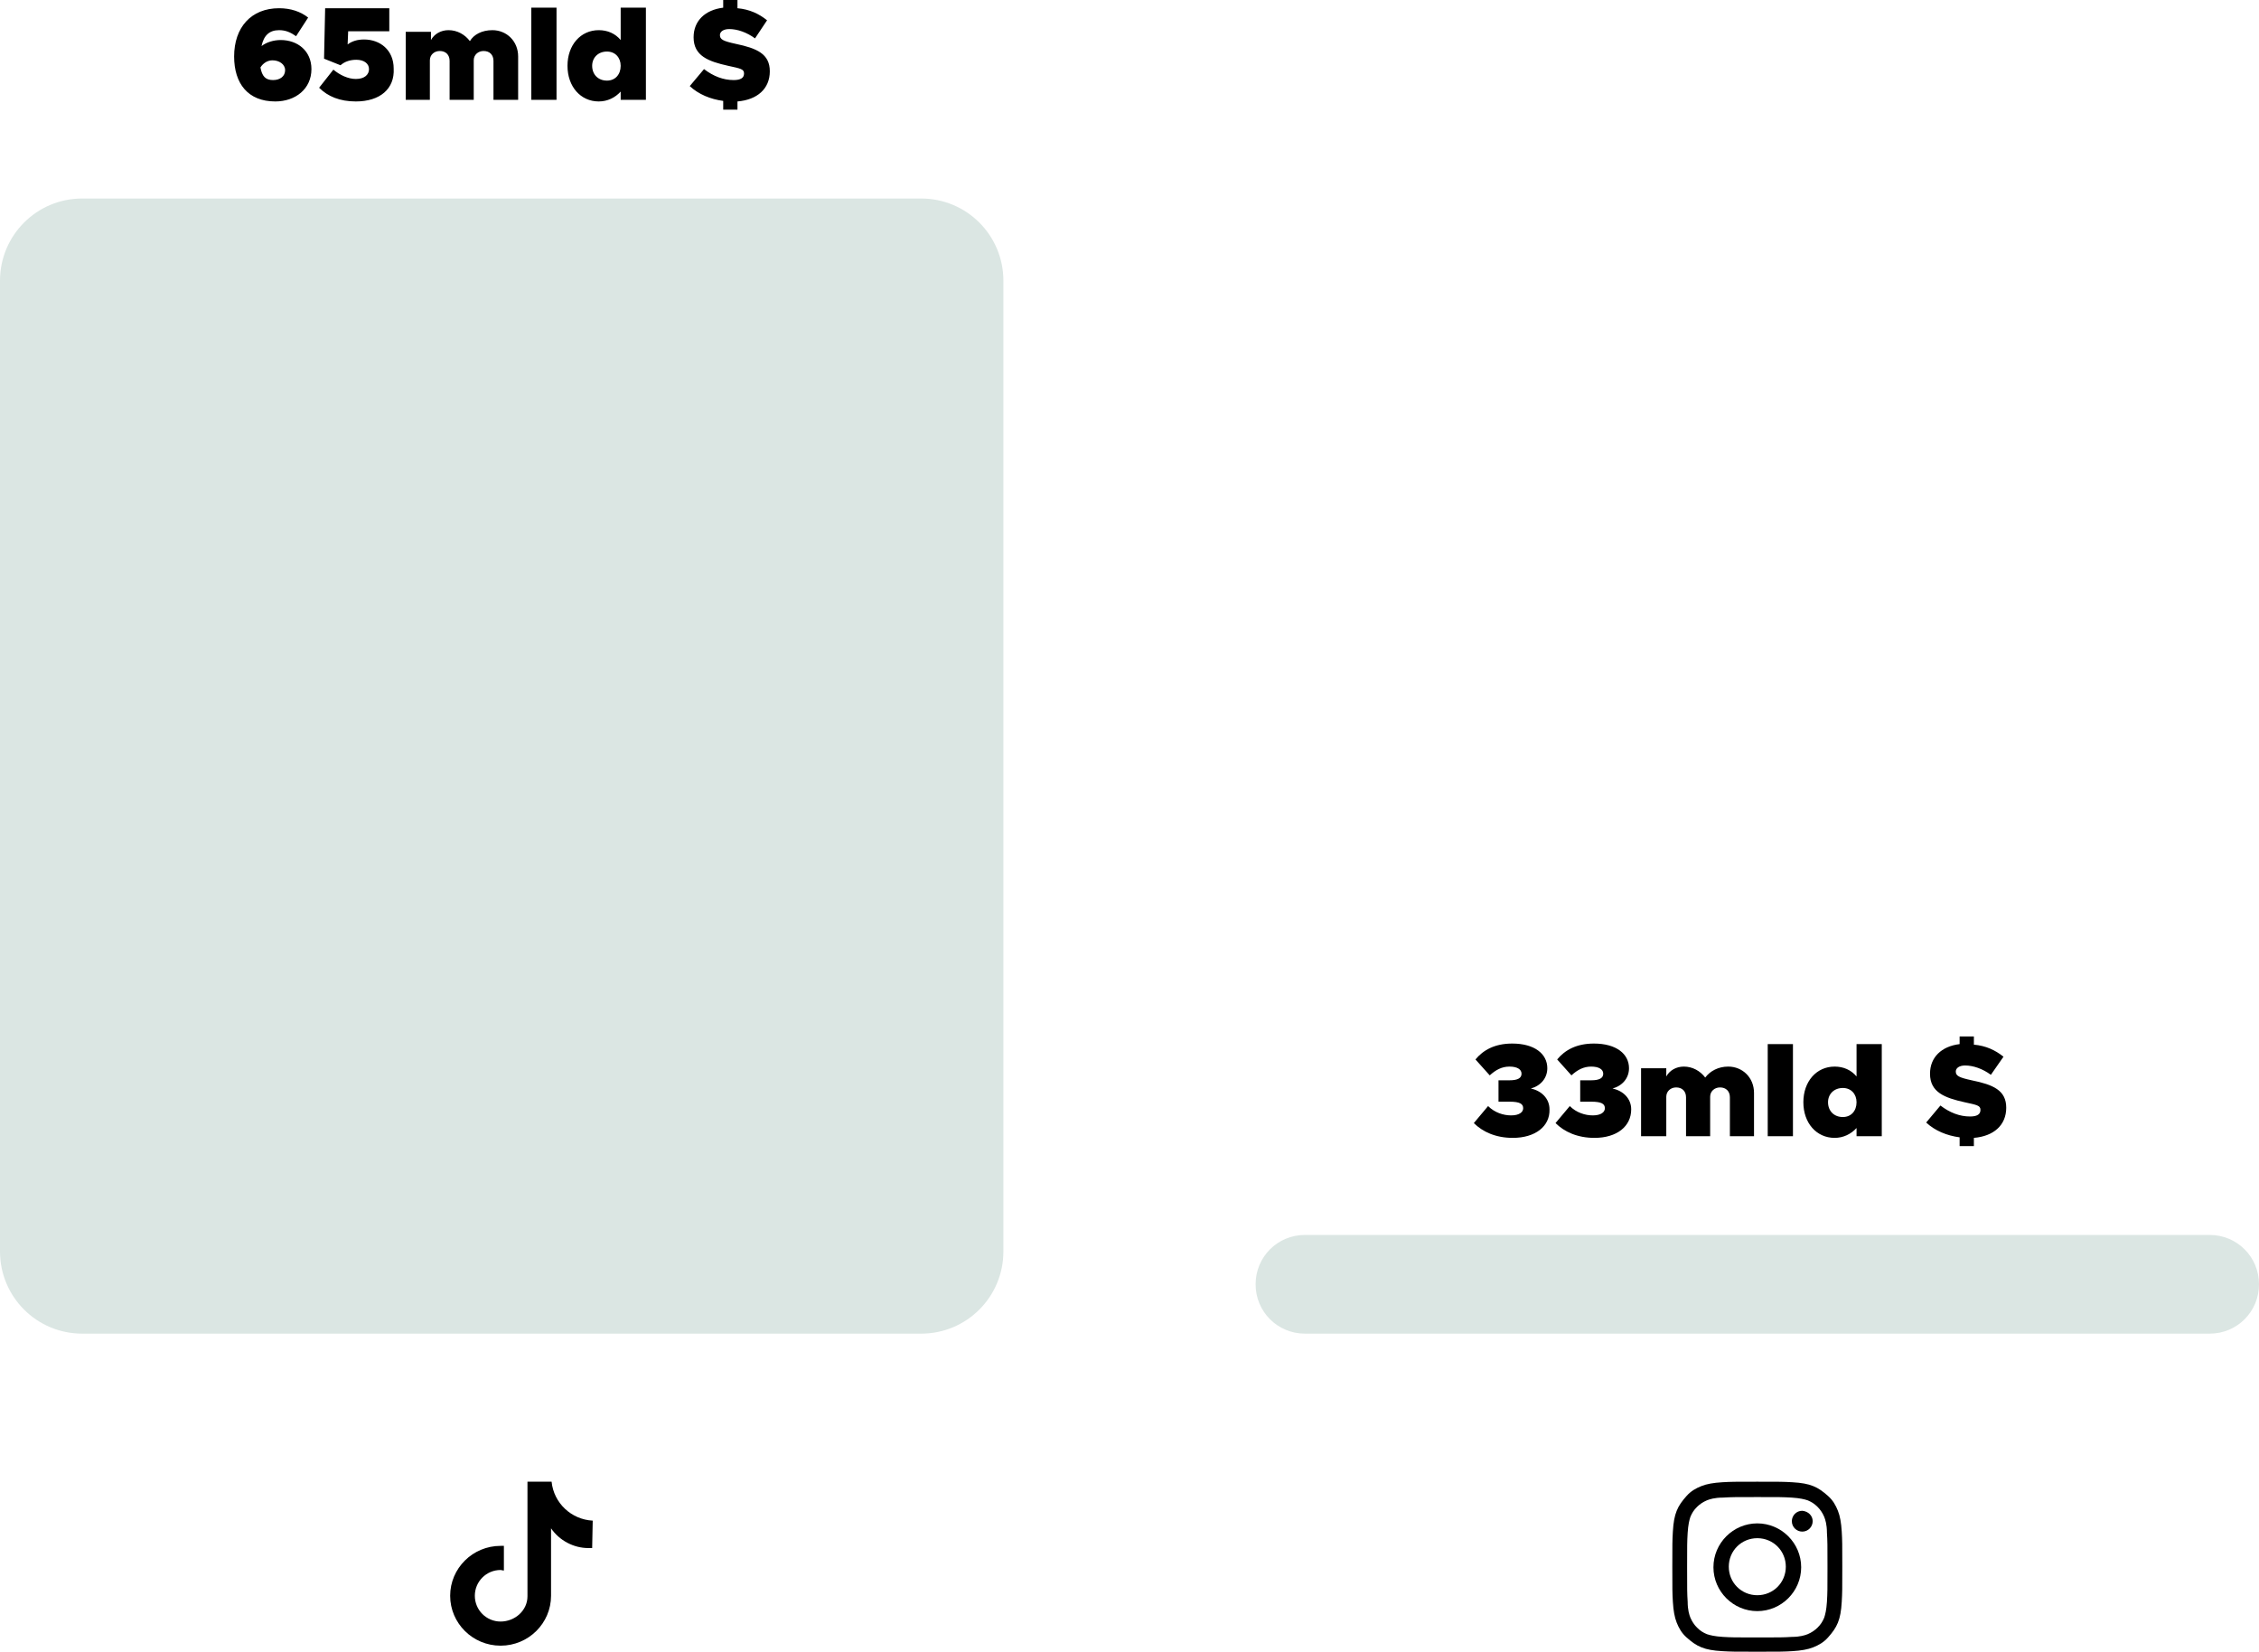
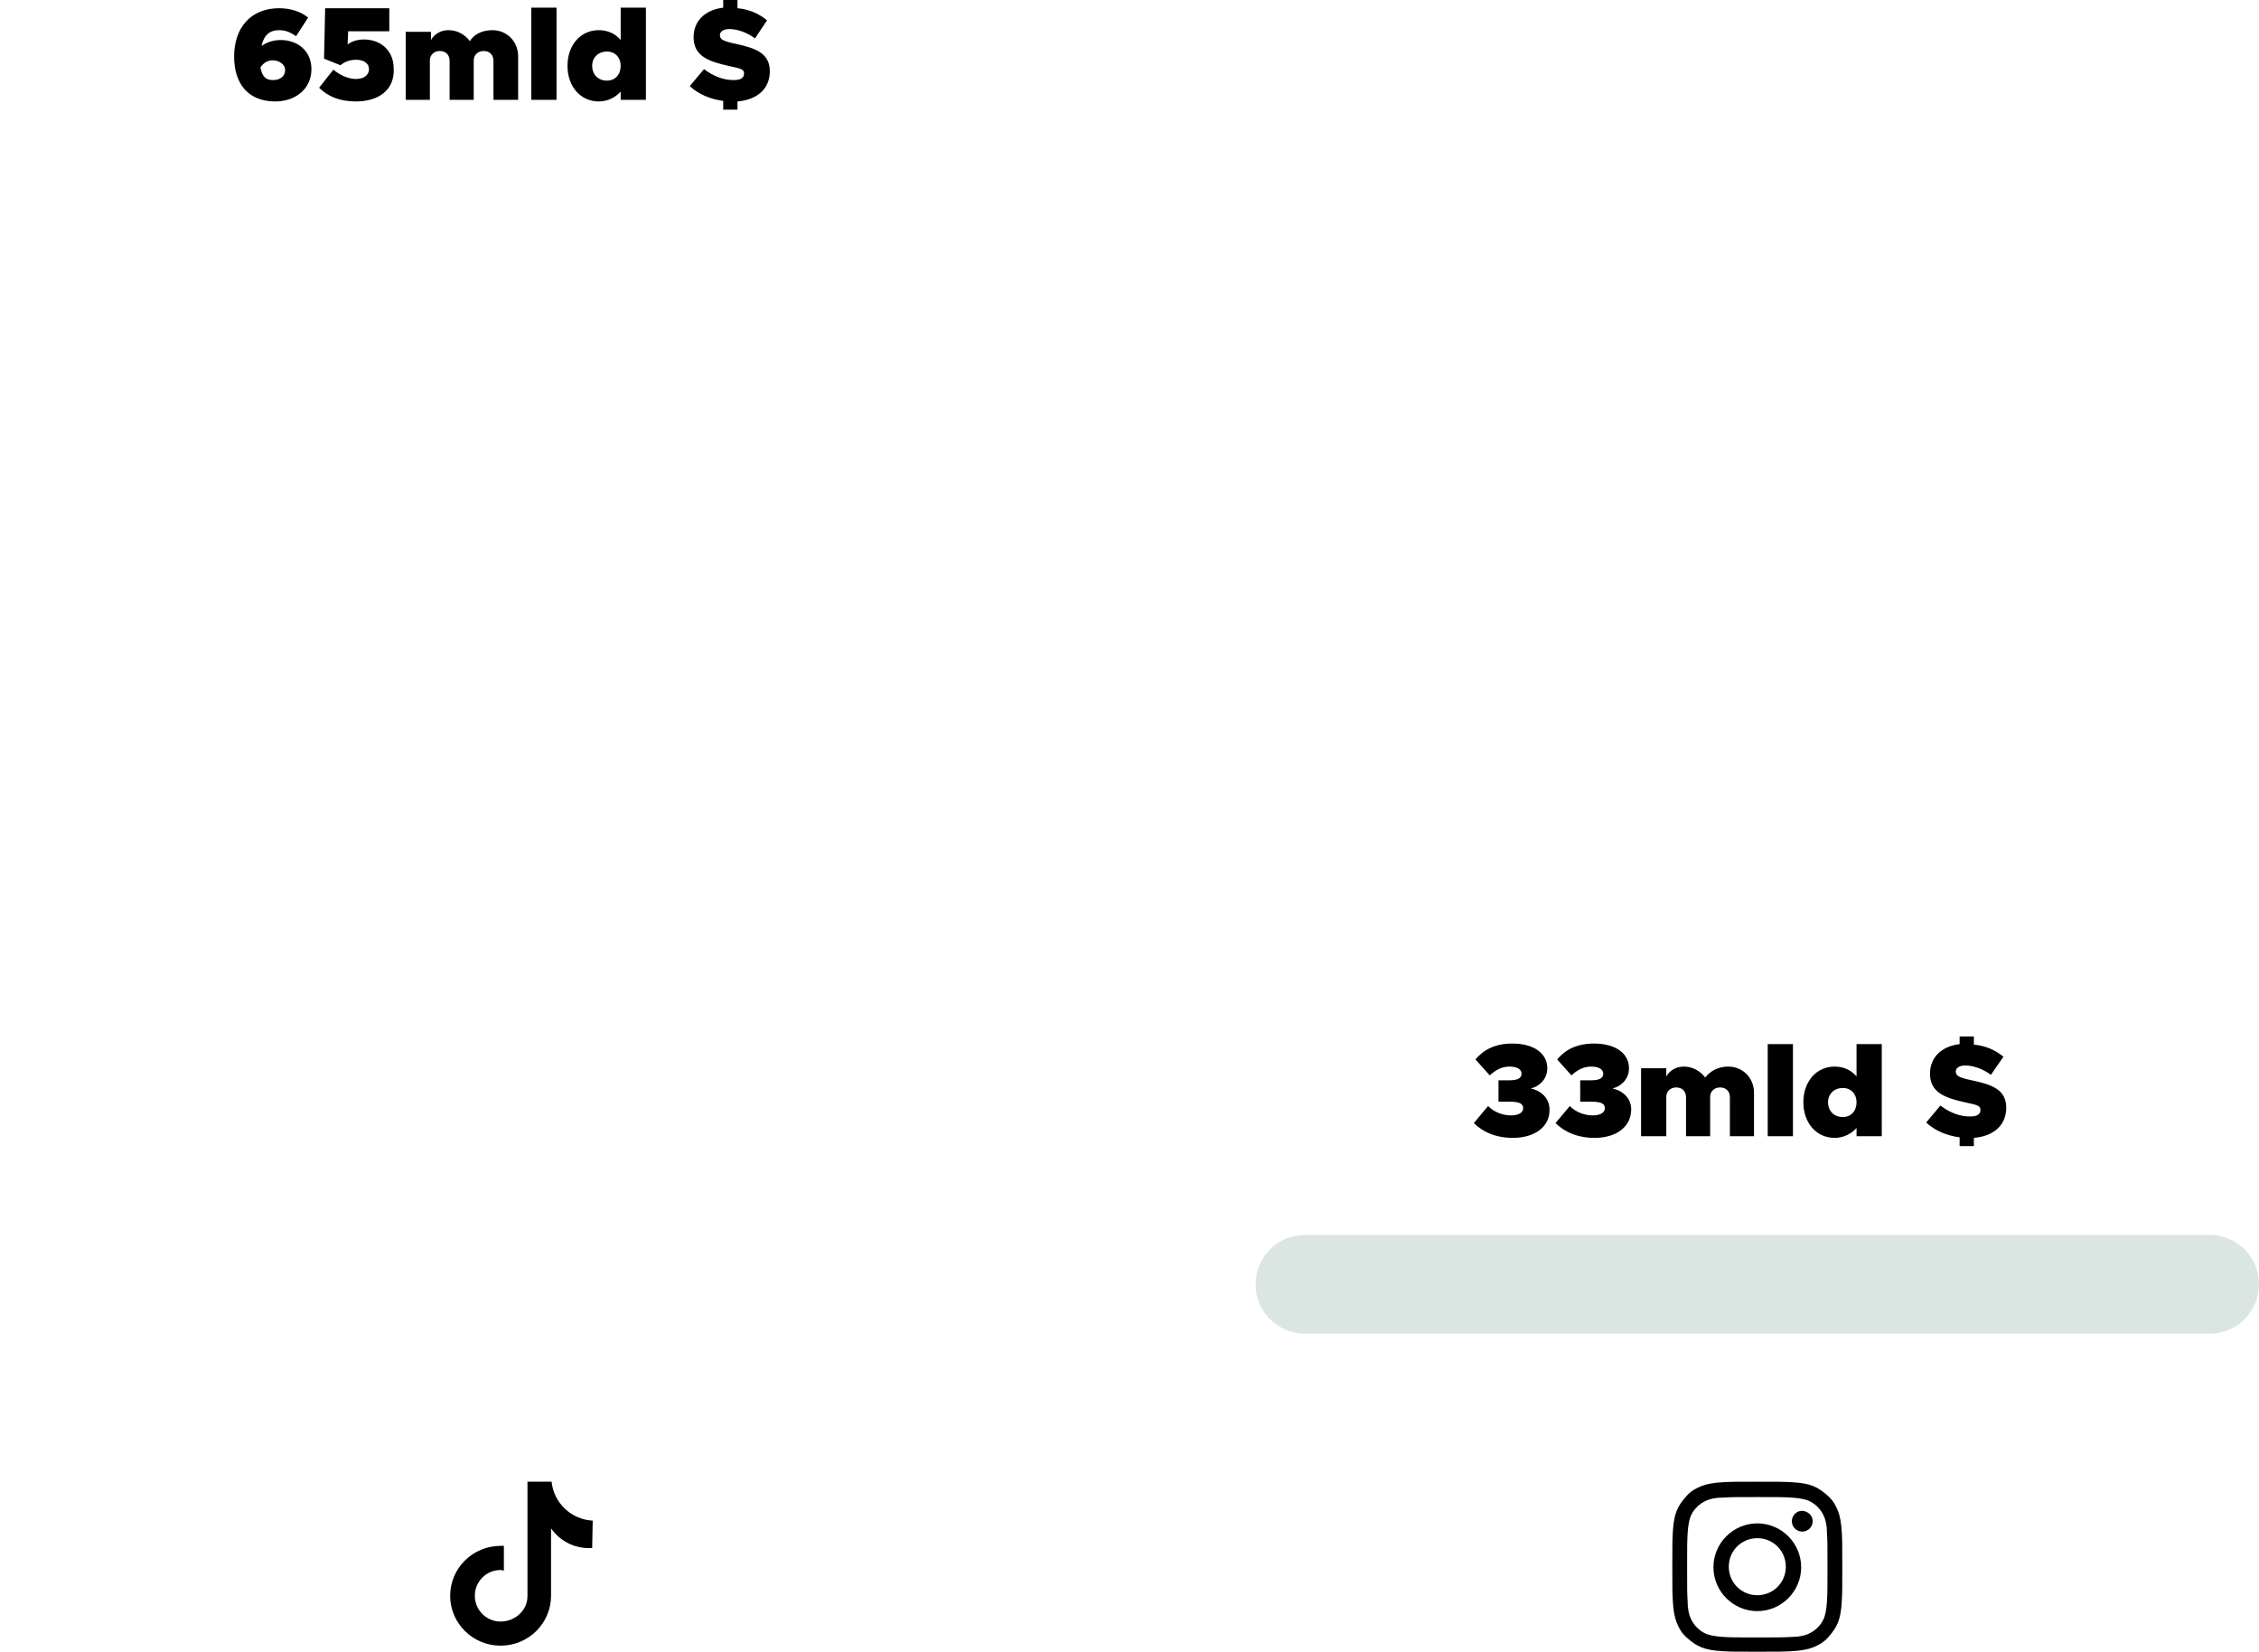
<svg xmlns="http://www.w3.org/2000/svg" version="1.1" id="Layer_1" x="0px" y="0px" viewBox="0 0 412 301.2" style="enable-background:new 0 0 412 301.2;" xml:space="preserve">
  <style type="text/css">
	.st0{fill:#DBE6E3;}
</style>
-   <path class="st0" d="M0,51.2c0-8.3,6.7-15,15-15h153c8.3,0,15,6.7,15,15v177c0,8.3-6.7,15-15,15H15c-8.3,0-15-6.7-15-15V51.2z" />
  <path d="M51.2,7.3c3.1,0,5.6,2,5.6,5.3c0,3.6-2.9,5.9-6.6,5.9c-5,0-7.5-3.3-7.5-8.2c0-5.3,3.1-8.8,8.2-8.8c2.1,0,3.9,0.6,5.3,1.7  L54,6.6c-1-0.7-1.9-1.1-3.1-1.1c-1.8,0-2.8,1-3.2,2.9C48.6,7.7,49.9,7.3,51.2,7.3z M49.8,14.6c1.3,0,2.2-0.7,2.2-1.8  c0-1.1-1.1-1.8-2.3-1.8c-0.9,0-1.7,0.5-2.2,1.3C47.8,13.9,48.4,14.6,49.8,14.6z M64.9,18.5c-2.9,0-5.1-0.9-6.7-2.5l2.6-3.3  c1.2,1,2.7,1.7,4.1,1.7c1.6,0,2.4-0.8,2.4-1.8c0-1-0.9-1.7-2.3-1.7c-1.1,0-2.1,0.3-2.9,1l-3-1.2l0.2-9.2h11.7v4.2h-7.5l-0.1,2.4  c0.8-0.6,1.8-0.9,3-0.9c2.9,0,5.4,1.9,5.4,5.3C72,16.2,69.3,18.5,64.9,18.5z M89.8,5.5c2.6,0,4.7,2,4.7,4.8v7.9H90v-7.1  c0-1.1-0.7-1.8-1.8-1.8c-1,0-1.8,0.7-1.8,1.7v7.2h-4.4v-7.1c0-1.1-0.7-1.8-1.8-1.8c-1,0-1.8,0.7-1.8,1.7v7.2H74V5.8h4.6v1.5  c0.6-1.1,1.8-1.8,3.2-1.8c1.6,0,3,0.8,3.9,2C86.4,6.3,87.9,5.5,89.8,5.5z M96.9,18.2V1.4h4.6v16.8H96.9z M113.2,1.4h4.6v16.8h-4.6  v-1.5c-1,1.1-2.4,1.8-4,1.8c-3.3,0-5.7-2.7-5.7-6.5c0-3.8,2.4-6.5,5.7-6.5c1.6,0,3,0.6,4,1.8V1.4z M110.7,14.7  c1.5,0,2.5-1.1,2.5-2.7c0-1.5-1-2.6-2.5-2.6c-1.6,0-2.7,1.1-2.7,2.6C108,13.6,109.1,14.7,110.7,14.7z M140.4,13  c0,3.2-2.3,5.2-5.9,5.5V20h-2.6v-1.6c-2.3-0.3-4.5-1.2-6.1-2.7l2.6-3.1c1.7,1.3,3.5,2,5.4,2c1.3,0,1.9-0.4,1.9-1.2  c0-0.8-0.6-0.9-2.9-1.4c-3.6-0.8-6.3-1.8-6.3-5.2c0-3,2.1-5,5.4-5.4V0h2.6v1.5c2.2,0.2,3.9,1,5.4,2.2L137.7,7  c-1.5-1.1-3.2-1.7-4.7-1.7c-1.1,0-1.7,0.5-1.7,1.1c0,0.8,0.6,1.1,2.9,1.6C138,8.8,140.4,9.8,140.4,13z" />
  <path d="M275.9,207.5c-3.1,0-5.5-1.1-7.1-2.7l2.6-3.1c1.2,1.2,2.8,1.7,4.2,1.7c1.5,0,2.2-0.6,2.2-1.3c0-0.8-0.6-1.2-2.5-1.2l-2,0  V197h2c1.5,0,2.2-0.4,2.2-1.2c0-0.8-0.8-1.3-2.2-1.3c-1.4,0-2.5,0.6-3.6,1.6l-2.6-2.9c1.4-1.7,3.5-2.9,6.7-2.9  c4.1,0,6.4,1.9,6.4,4.5c0,1.8-1.2,3.2-3,3.7c1.9,0.4,3.4,1.8,3.4,3.8C282.7,205.4,280,207.5,275.9,207.5z M290.8,207.5  c-3.1,0-5.5-1.1-7.1-2.7l2.6-3.1c1.2,1.2,2.8,1.7,4.2,1.7c1.5,0,2.2-0.6,2.2-1.3c0-0.8-0.6-1.2-2.5-1.2l-2,0V197h2  c1.5,0,2.2-0.4,2.2-1.2c0-0.8-0.8-1.3-2.2-1.3c-1.4,0-2.5,0.6-3.6,1.6l-2.6-2.9c1.4-1.7,3.5-2.9,6.7-2.9c4.1,0,6.4,1.9,6.4,4.5  c0,1.8-1.2,3.2-3,3.7c1.9,0.4,3.4,1.8,3.4,3.8C297.5,205.4,294.9,207.5,290.8,207.5z M315.2,194.5c2.6,0,4.7,2,4.7,4.8v7.9h-4.4  v-7.1c0-1.1-0.7-1.8-1.8-1.8c-1,0-1.8,0.7-1.8,1.7v7.2h-4.4v-7.1c0-1.1-0.7-1.8-1.8-1.8c-1,0-1.8,0.7-1.8,1.7v7.2h-4.6v-12.4h4.6  v1.5c0.6-1.1,1.8-1.8,3.2-1.8c1.6,0,3,0.8,3.9,2C311.9,195.3,313.4,194.5,315.2,194.5z M322.4,207.2v-16.8h4.6v16.8H322.4z   M338.6,190.4h4.6v16.8h-4.6v-1.5c-1,1.1-2.4,1.8-4,1.8c-3.3,0-5.7-2.7-5.7-6.5c0-3.8,2.4-6.5,5.7-6.5c1.6,0,3,0.6,4,1.8V190.4z   M336.1,203.7c1.5,0,2.5-1.1,2.5-2.7c0-1.5-1-2.6-2.5-2.6c-1.6,0-2.7,1.1-2.7,2.6C333.4,202.6,334.5,203.7,336.1,203.7z M365.9,202  c0,3.2-2.3,5.2-5.9,5.5v1.5h-2.6v-1.6c-2.3-0.3-4.5-1.2-6.1-2.7l2.6-3.1c1.7,1.3,3.5,2,5.4,2c1.3,0,1.9-0.4,1.9-1.2  c0-0.8-0.6-0.9-2.9-1.4c-3.6-0.8-6.3-1.8-6.3-5.2c0-3,2.1-5,5.4-5.4V189h2.6v1.5c2.2,0.2,3.9,1,5.4,2.2l-2.3,3.3  c-1.5-1.1-3.2-1.7-4.7-1.7c-1.1,0-1.7,0.5-1.7,1.1c0,0.8,0.6,1.1,2.9,1.6C363.5,197.8,365.9,198.8,365.9,202z" />
  <path class="st0" d="M238,225.2h165c5,0,9,4,9,9l0,0c0,5-4,9-9,9H238c-5,0-9-4-9-9l0,0C229,229.2,233,225.2,238,225.2z" />
  <path d="M108,282.3c-0.2,0-0.5,0-0.7,0c-2.7,0-5.3-1.4-6.8-3.6v12.3c0,5-4.1,9.1-9.2,9.1c-5.1,0-9.2-4.1-9.2-9.1  c0-5,4.1-9.1,9.2-9.1c0.2,0,0.4,0,0.6,0v4.5c-0.2,0-0.4-0.1-0.6-0.1c-2.6,0-4.7,2.1-4.7,4.7c0,2.6,2.1,4.7,4.7,4.7  c2.6,0,4.9-2,4.9-4.6l0-20.9h4.4c0.4,3.9,3.6,6.9,7.5,7.1L108,282.3" />
  <g>
    <path d="M320.5,273c4.1,0,4.6,0,6.3,0.1c1.5,0.1,2.3,0.3,2.9,0.5c0.7,0.3,1.2,0.6,1.8,1.2c0.5,0.5,0.9,1.1,1.2,1.8   c0.2,0.5,0.5,1.4,0.5,2.9c0.1,1.6,0.1,2.1,0.1,6.3c0,4.1,0,4.6-0.1,6.3c-0.1,1.5-0.3,2.3-0.5,2.9c-0.3,0.7-0.6,1.2-1.2,1.8   c-0.5,0.5-1.1,0.9-1.8,1.2c-0.5,0.2-1.4,0.5-2.9,0.5c-1.6,0.1-2.1,0.1-6.3,0.1s-4.6,0-6.3-0.1c-1.5-0.1-2.3-0.3-2.9-0.5   c-0.7-0.3-1.2-0.6-1.8-1.2c-0.5-0.5-0.9-1.1-1.2-1.8c-0.2-0.5-0.5-1.4-0.5-2.9c-0.1-1.6-0.1-2.1-0.1-6.3c0-4.1,0-4.6,0.1-6.3   c0.1-1.5,0.3-2.3,0.5-2.9c0.3-0.7,0.6-1.2,1.2-1.8c0.5-0.5,1.1-0.9,1.8-1.2c0.5-0.2,1.4-0.5,2.9-0.5C315.9,273,316.4,273,320.5,273   z M320.5,270.2c-4.2,0-4.7,0-6.4,0.1c-1.6,0.1-2.8,0.3-3.8,0.7c-1,0.4-1.9,0.9-2.7,1.8s-1.4,1.7-1.8,2.7c-0.4,1-0.6,2.1-0.7,3.8   c-0.1,1.7-0.1,2.2-0.1,6.4s0,4.7,0.1,6.4c0.1,1.6,0.3,2.8,0.7,3.8c0.4,1,0.9,1.9,1.8,2.7s1.7,1.4,2.7,1.8c1,0.4,2.1,0.6,3.8,0.7   c1.7,0.1,2.2,0.1,6.4,0.1c4.2,0,4.7,0,6.4-0.1c1.6-0.1,2.8-0.3,3.8-0.7c1-0.4,1.9-0.9,2.7-1.8s1.4-1.7,1.8-2.7   c0.4-1,0.6-2.1,0.7-3.8c0.1-1.7,0.1-2.2,0.1-6.4s0-4.7-0.1-6.4c-0.1-1.6-0.3-2.8-0.7-3.8c-0.4-1-0.9-1.9-1.8-2.7s-1.7-1.4-2.7-1.8   c-1-0.4-2.1-0.6-3.8-0.7C325.2,270.2,324.7,270.2,320.5,270.2z" />
    <path d="M320.5,277.8c-4.4,0-8,3.6-8,8s3.6,8,8,8s8-3.6,8-8S324.9,277.8,320.5,277.8z M320.5,290.9c-2.9,0-5.2-2.3-5.2-5.2   s2.3-5.2,5.2-5.2s5.2,2.3,5.2,5.2S323.4,290.9,320.5,290.9z" />
    <path d="M330.6,277.4c0,1-0.8,1.9-1.9,1.9c-1,0-1.9-0.8-1.9-1.9c0-1,0.8-1.9,1.9-1.9C329.8,275.6,330.6,276.4,330.6,277.4z" />
  </g>
</svg>